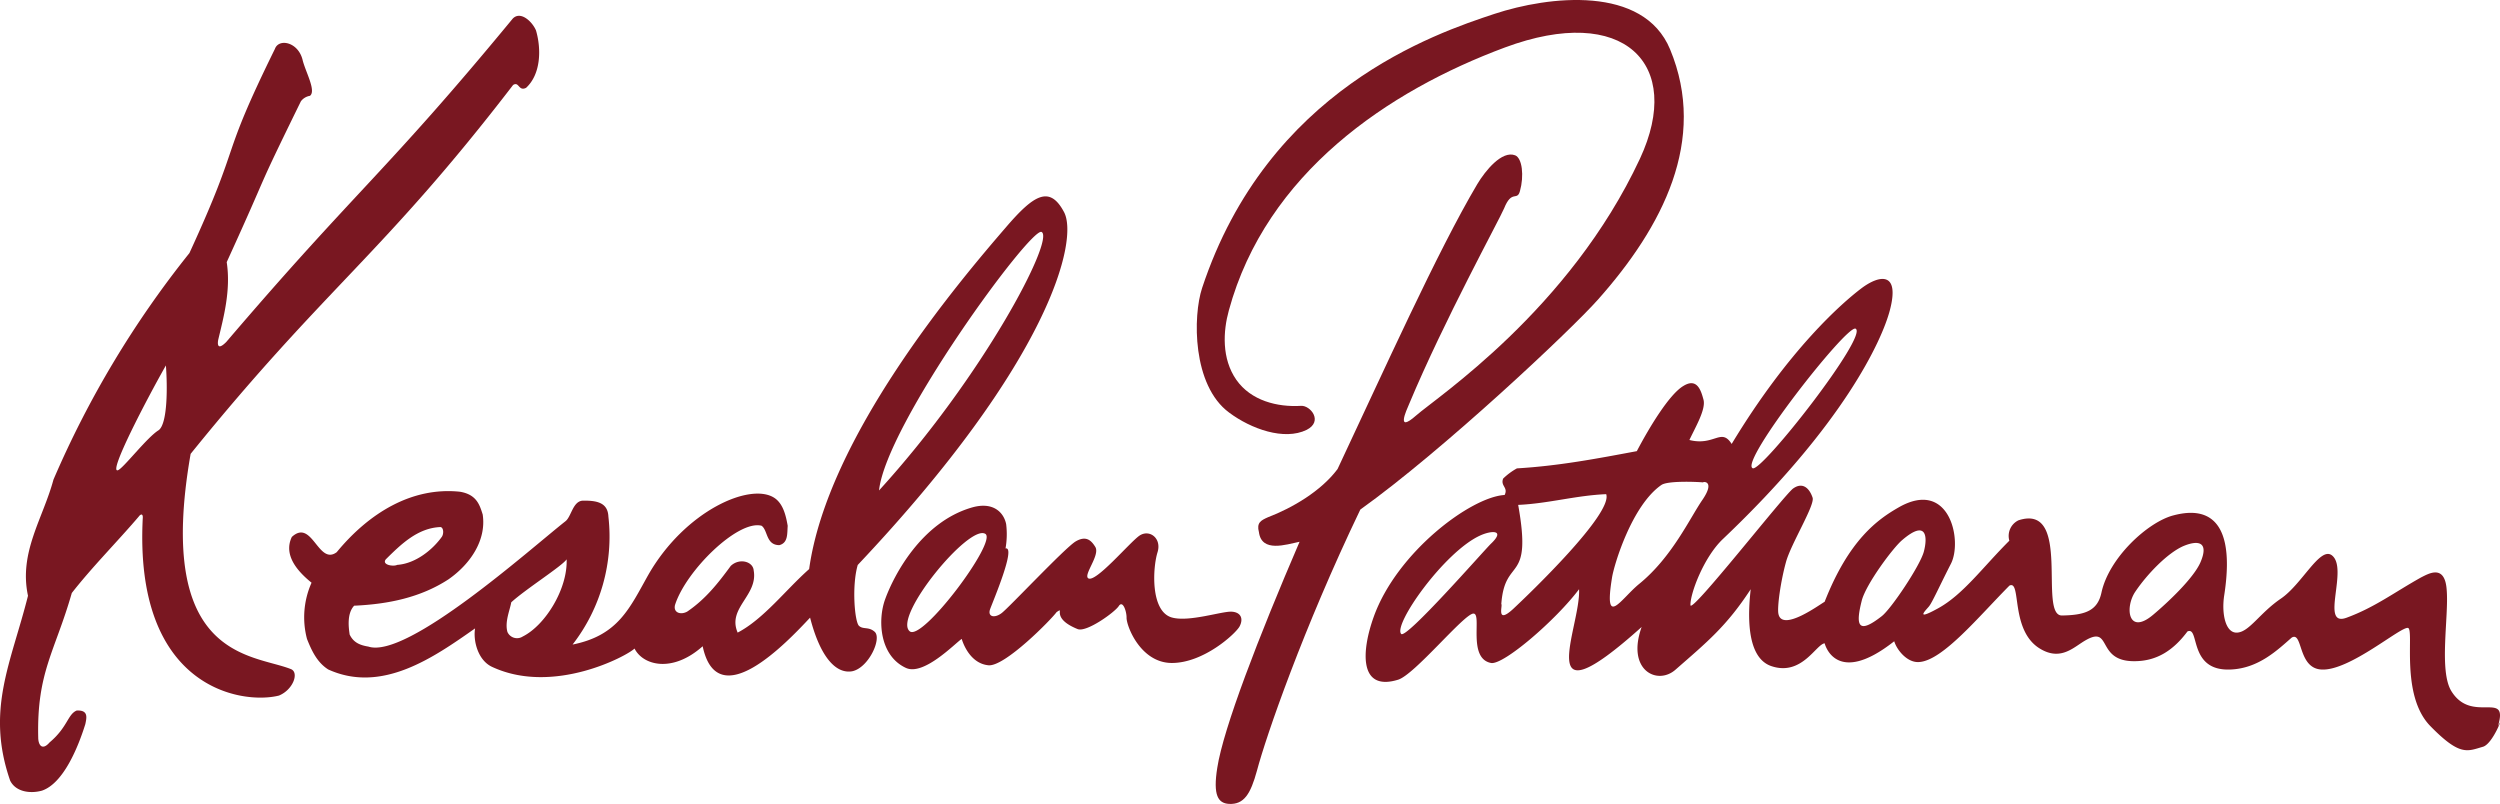
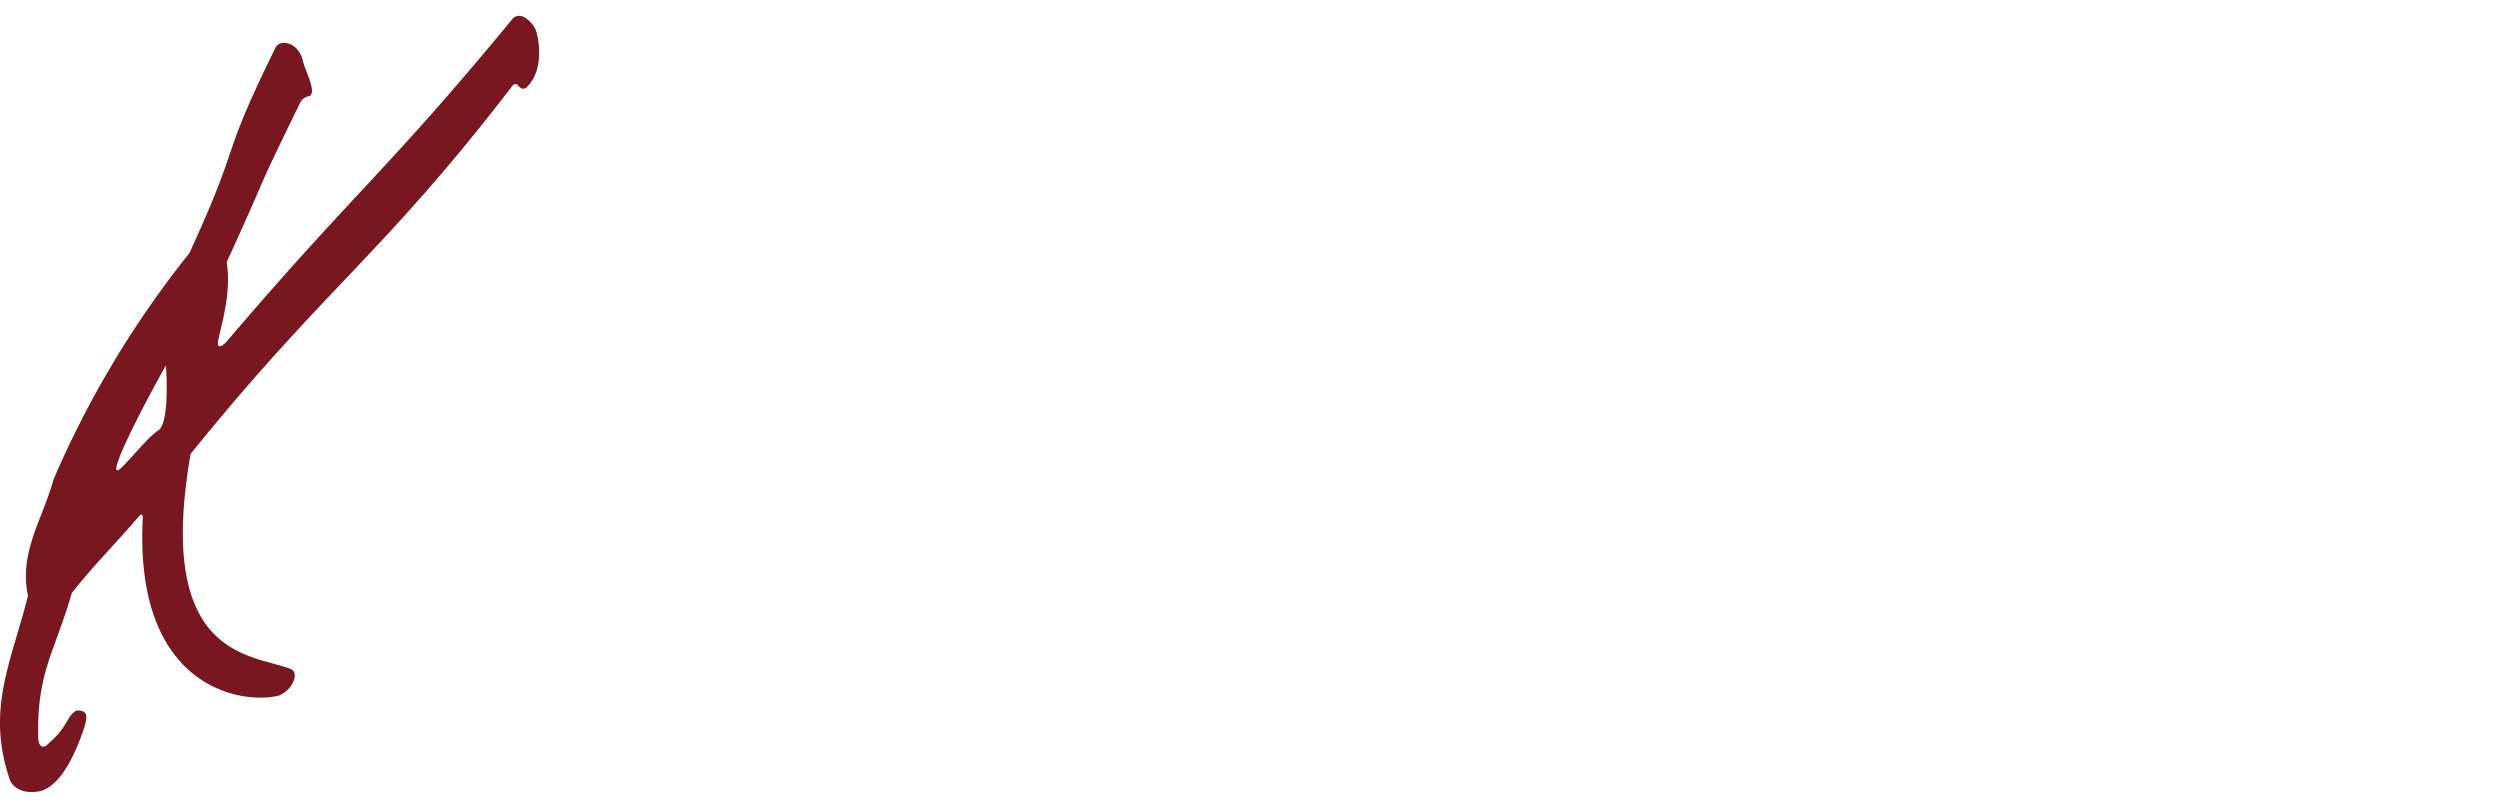
<svg xmlns="http://www.w3.org/2000/svg" viewBox="0 0 521.306 167.641">
  <defs>
    <style>.cls-1{fill:#791721;}</style>
  </defs>
  <title>アセット 1</title>
  <g id="レイヤー_2" data-name="レイヤー 2">
    <g id="レイヤー_1-2" data-name="レイヤー 1">
      <path class="cls-1" d="M60.606,139.501c-8.026-3.162-28.324-2.098-20.855-44.861,28.329-35.04,39.917-41.353,67.232-76.91,1.262-.839,1.125,1.388,2.716.585,3.01-2.759,3.253-7.889,2.067-11.968-.755-1.806-3.192-4.149-4.839-2.475-26.647,32.312-32.291,35.291-59.744,67.437-2.006,2.009-1.783.137-1.692-.397,1.049-4.466,2.7-10.268,1.783-16.252,9.845-21.562,5.067-12.297,15.469-33.54a2.938,2.938,0,0,1,1.885-1.135c1.378-1.044-.988-5.112-1.55-7.57-.958-3.686-4.956-4.464-5.756-2.206-11.943,24.27-6.542,18.033-17.82,42.559a204.827,204.827,0,0,0-28.354,47.248c-2.199,8.148-7.25,15.166-5.31,24.215-3.532,14.045-8.832,23.784-3.719,38.549,1.186,2.397,4.271,2.746,6.628,2.088,4.5-1.52,7.575-9.146,9.044-13.863.289-1.368.674-2.964-1.799-2.843-1.885.785-1.885,3.481-5.645,6.643-1.56,1.804-2.376.548-2.376-1.044-.314-13.619,3.491-17.845,7.002-30.106,4.21-5.392,9.475-10.682,13.954-15.931.415-.562.852-.639.852.152-1.905,35.645,20.602,39.11,28.374,37.17C61.163,143.833,62.45,140.154,60.606,139.501Zm-27.518-49.797c-2.432,1.48-7.438,8.041-8.512,8.355-2.067.643,6.08-14.925,10.017-21.858C34.917,80.353,34.988,88.296,33.088,89.704Z" />
-       <path class="cls-1" d="M333.196,62.49c13.514-15.193,22.908-33.307,15.049-52.214-5.568-13.427-25.288-11.124-36.628-7.38-12.317,4.081-47.264,15.771-60.949,57.154-1.94,5.86-2.067,20.303,5.629,25.978,4.555,3.407,11.492,5.9,16.169,3.607,3.522-1.791.76-5.115-1.145-5.009-4.95.309-10.468-1.066-13.524-5.434-3.08-4.431-2.756-10.116-1.556-14.459,7.793-28.625,33.238-45.789,57.575-54.838,24.781-9.216,37.373,3.41,28.141,23.216-14.709,31.508-42.368,49.741-46.671,53.536-4.256,3.75-2.031-1.044-1.448-2.409,7.266-17.392,18.863-38.52,19.801-40.788,1.602-3.985,2.716-1.441,3.304-3.6.887-3.182.486-6.868-.998-7.464-2.757-1.059-6.212,3.189-7.899,6.009-8.345,14.084-19.573,39.091-29.135,59.414-3.435,4.59-9.409,8.102-14.547,10.062-1.434.648-2.371,1.119-1.849,3.091.567,4.327,5.639,2.589,8.477,2.006-8.578,19.934-15.905,38.954-17.162,47.132-.927,5.807.198,7.378,2.417,7.529,3.167.173,4.525-2.066,5.857-6.926,1.87-7.078,9.643-29.646,21.555-54.448C300.861,93.95,327.532,68.872,333.196,62.49Z" />
-       <path class="cls-1" d="M179.124,130.508c-.897-.796-1.545-8.284-.269-12.698,40.307-42.678,46.037-67.822,43.033-73.558-3.02-5.721-6.364-3.592-12.191,3.217-10.032,11.621-37.17,43.745-40.971,71.197-4.874,4.312-9.479,10.407-14.906,13.245-2.225-5.138,4.276-7.722,3.344-12.946-.131-1.89-2.984-2.675-4.788-.957-2.64,3.597-5.244,6.921-9.08,9.525-1.328.739-2.944.259-2.538-1.389,2.265-7.129,13.103-17.779,18.038-16.518,1.343.917.887,4.038,3.714,4.048,1.859-.48,1.616-2.432,1.743-4.022-.36-2.067-.917-4.575-2.741-5.807-5.016-3.359-18.661,2.649-26.302,15.985-3.912,6.942-6.257,12.662-15.813,14.572a36.733,36.733,0,0,0,7.468-26.682c-.126-2.746-2.112-3.41-5.457-3.313-1.997.218-2.285,3.385-3.527,4.307-7.231,5.69-32.975,28.77-41.066,26.114-1.713-.283-3.106-.815-3.907-2.523-.188-1.332-.628-4.337.942-6.004,7.134-.319,13.873-1.713,19.684-5.508,4.495-3.136,7.93-8.127,7.119-13.513-.628-1.982-1.262-4.17-4.753-4.743-9.915-1.038-18.864,4.322-25.694,12.611-3.846,2.858-5.103-7.104-9.354-3.182-1.87,3.892,1.409,7.352,4.114,9.541a17.7,17.7,0,0,0-.947,11.74c.938,2.356,2.072,4.863,4.418,6.349,11.213,5.107,22.041-2.534,30.629-8.563-.431,2.569.583,6.714,3.623,8.062,12.748,5.888,28.061-2.311,29.626-3.861,1.753,3.496,7.854,5.179,14.207-.476,3.085,14.521,17.551-.791,22.4-5.969,2.057,8.025,5.285,11.78,8.761,11.188,3.435-.69,6.273-6.86,4.697-8.244C181.12,130.624,180.026,131.314,179.124,130.508Zm38.072-82.139c2.787,1.5-12.125,30.034-33.897,53.901C184.738,88.521,215.013,47.191,217.196,48.369Zm-136.734,68.251c3.177-3.142,6.648-6.546,11.42-6.719.664.173.664,1.489.229,2.067-1.931,2.686-5.467,5.559-9.288,5.822C82.023,118.195,79.525,117.79,80.463,116.619Zm28.546,16.102a2.191,2.191,0,0,1-3.197-.942c-.593-2.118.527-4.591.796-6.182,2.999-2.751,10.671-7.601,11.547-8.969C118.393,122.771,113.711,130.376,109.009,132.722Z" />
-       <path class="cls-1" d="M511.18,144.138c-2.64-4.241-.542-15.465-.982-21.033-.345-5.578-3.785-3.481-5.376-2.686-5.64,3.157-9.642,6.223-15.454,8.371-5.786,2.184.512-10.362-3.172-13.032-2.498-1.743-6.202,6.121-10.62,9.095-4.367,2.984-6.526,6.881-9.049,7.059-2.478.192-3.329-4.003-2.717-7.844,2.929-19.061-6.576-17.663-10.676-16.579-5.295,1.419-13.371,8.816-14.932,16.088-.796,3.673-3.223,4.696-8.224,4.768-5.031.102,2.158-23.48-9.074-19.852a3.607,3.607,0,0,0-1.91,4.256c-5.544,5.522-9.628,11.229-14.861,14.101-5.198,2.873-2.301.138-1.9-.4.685-.821,2.275-4.403,4.601-8.943,2.412-4.814-.309-17.719-10.858-11.74-4.428,2.523-10.427,6.78-15.499,19.721-.841.426-8.826,6.374-9.627,2.549-.315-1.323.461-6.83,1.556-10.793.998-3.765,6.115-11.963,5.558-13.482-.684-2.027-2.112-3.283-4.059-1.895-1.91,1.398-21.301,26.227-21.402,24.326-.111-2.26,2.717-9.977,6.785-13.817,25.162-23.898,33.106-41.353,34.764-47.583,2.188-8.183-2.072-7.562-5.934-4.651-3.841,2.914-15.023,12.56-27.026,32.433-2.184-3.466-3.603.486-8.816-.826,1.302-2.759,3.461-6.409,2.944-8.393-.518-1.945-1.343-4.679-4.246-2.845-2.914,1.763-7.054,8.599-9.658,13.563-8.294,1.551-16.254,3.076-25,3.593a13.4,13.4,0,0,0-2.872,2.123c-.618,1.565,1.105,1.824.304,3.425-7.068.416-22.446,11.938-27.28,25.365-2.635,7.307-3.065,15.661,5.067,13.153,3.43-1.039,13.726-13.695,15.682-13.787,1.931-.126-1.327,9.339,3.704,10.301,2.609.456,13.559-8.998,18.347-15.383.416,7.915-10.266,28.795,13.053,7.874-3.243,9.05,3.313,12.267,7.094,8.872,6.561-5.741,10.609-9.024,15.646-16.746-.507,4.57-1.171,14.259,4.372,16.057,6.288,2.073,9.247-4.56,11.046-4.777,0,0,2.244,9.241,14.512-.431.517,1.773,2.716,4.564,5.233,4.332,4.91-.345,12.368-9.465,18.788-15.931,2.584-1.272.041,9.445,6.471,13.204,3.825,2.28,6.399.147,8.527-1.256,6.83-4.519,2.589,3.941,11.172,3.81,4.556-.03,8.001-2.244,10.955-6.201,2.619-1.16.102,8.314,8.958,7.939,5.897-.218,9.886-4.144,12.789-6.663,2.331-1.338,1.232,6.404,6.186,6.663,5.872.37,16.756-9.187,18.089-8.659,1.281.572-1.652,13.964,4.58,20.409,6.242,6.404,7.742,5.29,11,4.362,2.158-.603,4.561-7.326,3.126-4.251C523.239,143.717,515.497,151.073,511.18,144.138Zm-124.259-75.605c2.812,1.33-19.533,29.877-21.434,29.111C362.59,96.428,385.076,67.686,386.921,68.532Zm-76.049,44.869c-1.611,1.592-17.693,19.974-18.696,18.783-1.708-1.92,8.898-16.974,16.355-20.465C310.958,110.57,314.03,110.417,310.872,113.402Zm4.637,13.595c-3.623,3.309-2.108-.806-2.453-1.034.74-10.148,6.531-3.881,3.517-20.683,6.272-.273,12.049-1.976,18.357-2.234C336.333,107.094,319.045,123.697,315.509,126.996Zm26.251-5.198c-3.795,3.131-7.347,9.368-5.629-1.277.399-2.675,4.144-15.16,10.326-19.406,1.311-.876,7.062-.668,8.674-.526,0-.183,2.569-.35-.111,3.603C352.415,107.945,348.651,116.224,341.76,121.798Zm50.633,6.683c-5.112,4.013-5.432,1.773-4.19-3.182.831-3.425,6.603-11.173,8.472-12.703,5.158-4.418,5.29-.526,4.475,2.483C400.322,118.053,394.333,126.987,392.393,128.481Zm66.472-11.273c-1.459,3.415-7.027,8.583-9.87,10.97-5.274,4.464-5.999-1.596-3.658-4.915,2.326-3.431,6.618-7.99,10.043-9.434C458.85,112.419,460.491,113.402,458.864,117.207Z" />
-       <path class="cls-1" d="M258.461,130.654c.841-1.551.38-2.979-1.627-3.106-2.047-.116-8.963,2.235-12.52,1.201-4.443-1.317-3.957-10.321-2.949-13.568.922-2.965-1.682-4.854-3.724-3.512-2.022,1.353-9.217,9.976-10.727,8.912-1.034-.73,2.513-4.823,1.485-6.525-.826-1.338-1.9-2.447-4.1-1.155-2.214,1.322-13.949,13.843-15.438,14.947-1.484,1.124-2.995.78-2.387-.861.598-1.647,5.452-13.042,3.203-12.627a17.221,17.221,0,0,0,.131-5.052c-.456-2.346-2.64-4.864-7.326-3.43-10.332,3.1-16.026,13.953-17.871,18.975-1.642,4.394-1.226,11.851,4.261,14.405,3.704,1.774,10.266-5.097,11.669-6.034,0,0,1.363,5.097,5.574,5.502,3.425.324,13.148-9.602,14.207-11.086,1.93-1.292-1.525,1.14,4.362,3.526,1.814.796,7.757-3.491,8.599-4.778.861-1.348,1.647,1.155,1.631,2.392-.041,1.728,2.898,9.42,9.399,9.465C250.957,138.275,257.6,132.185,258.461,130.654Zm-68.777.973c-3.527-2.999,12.403-22.451,15.788-20.298C207.985,112.91,192.268,133.887,189.684,131.627Z" />
    </g>
  </g>
</svg>